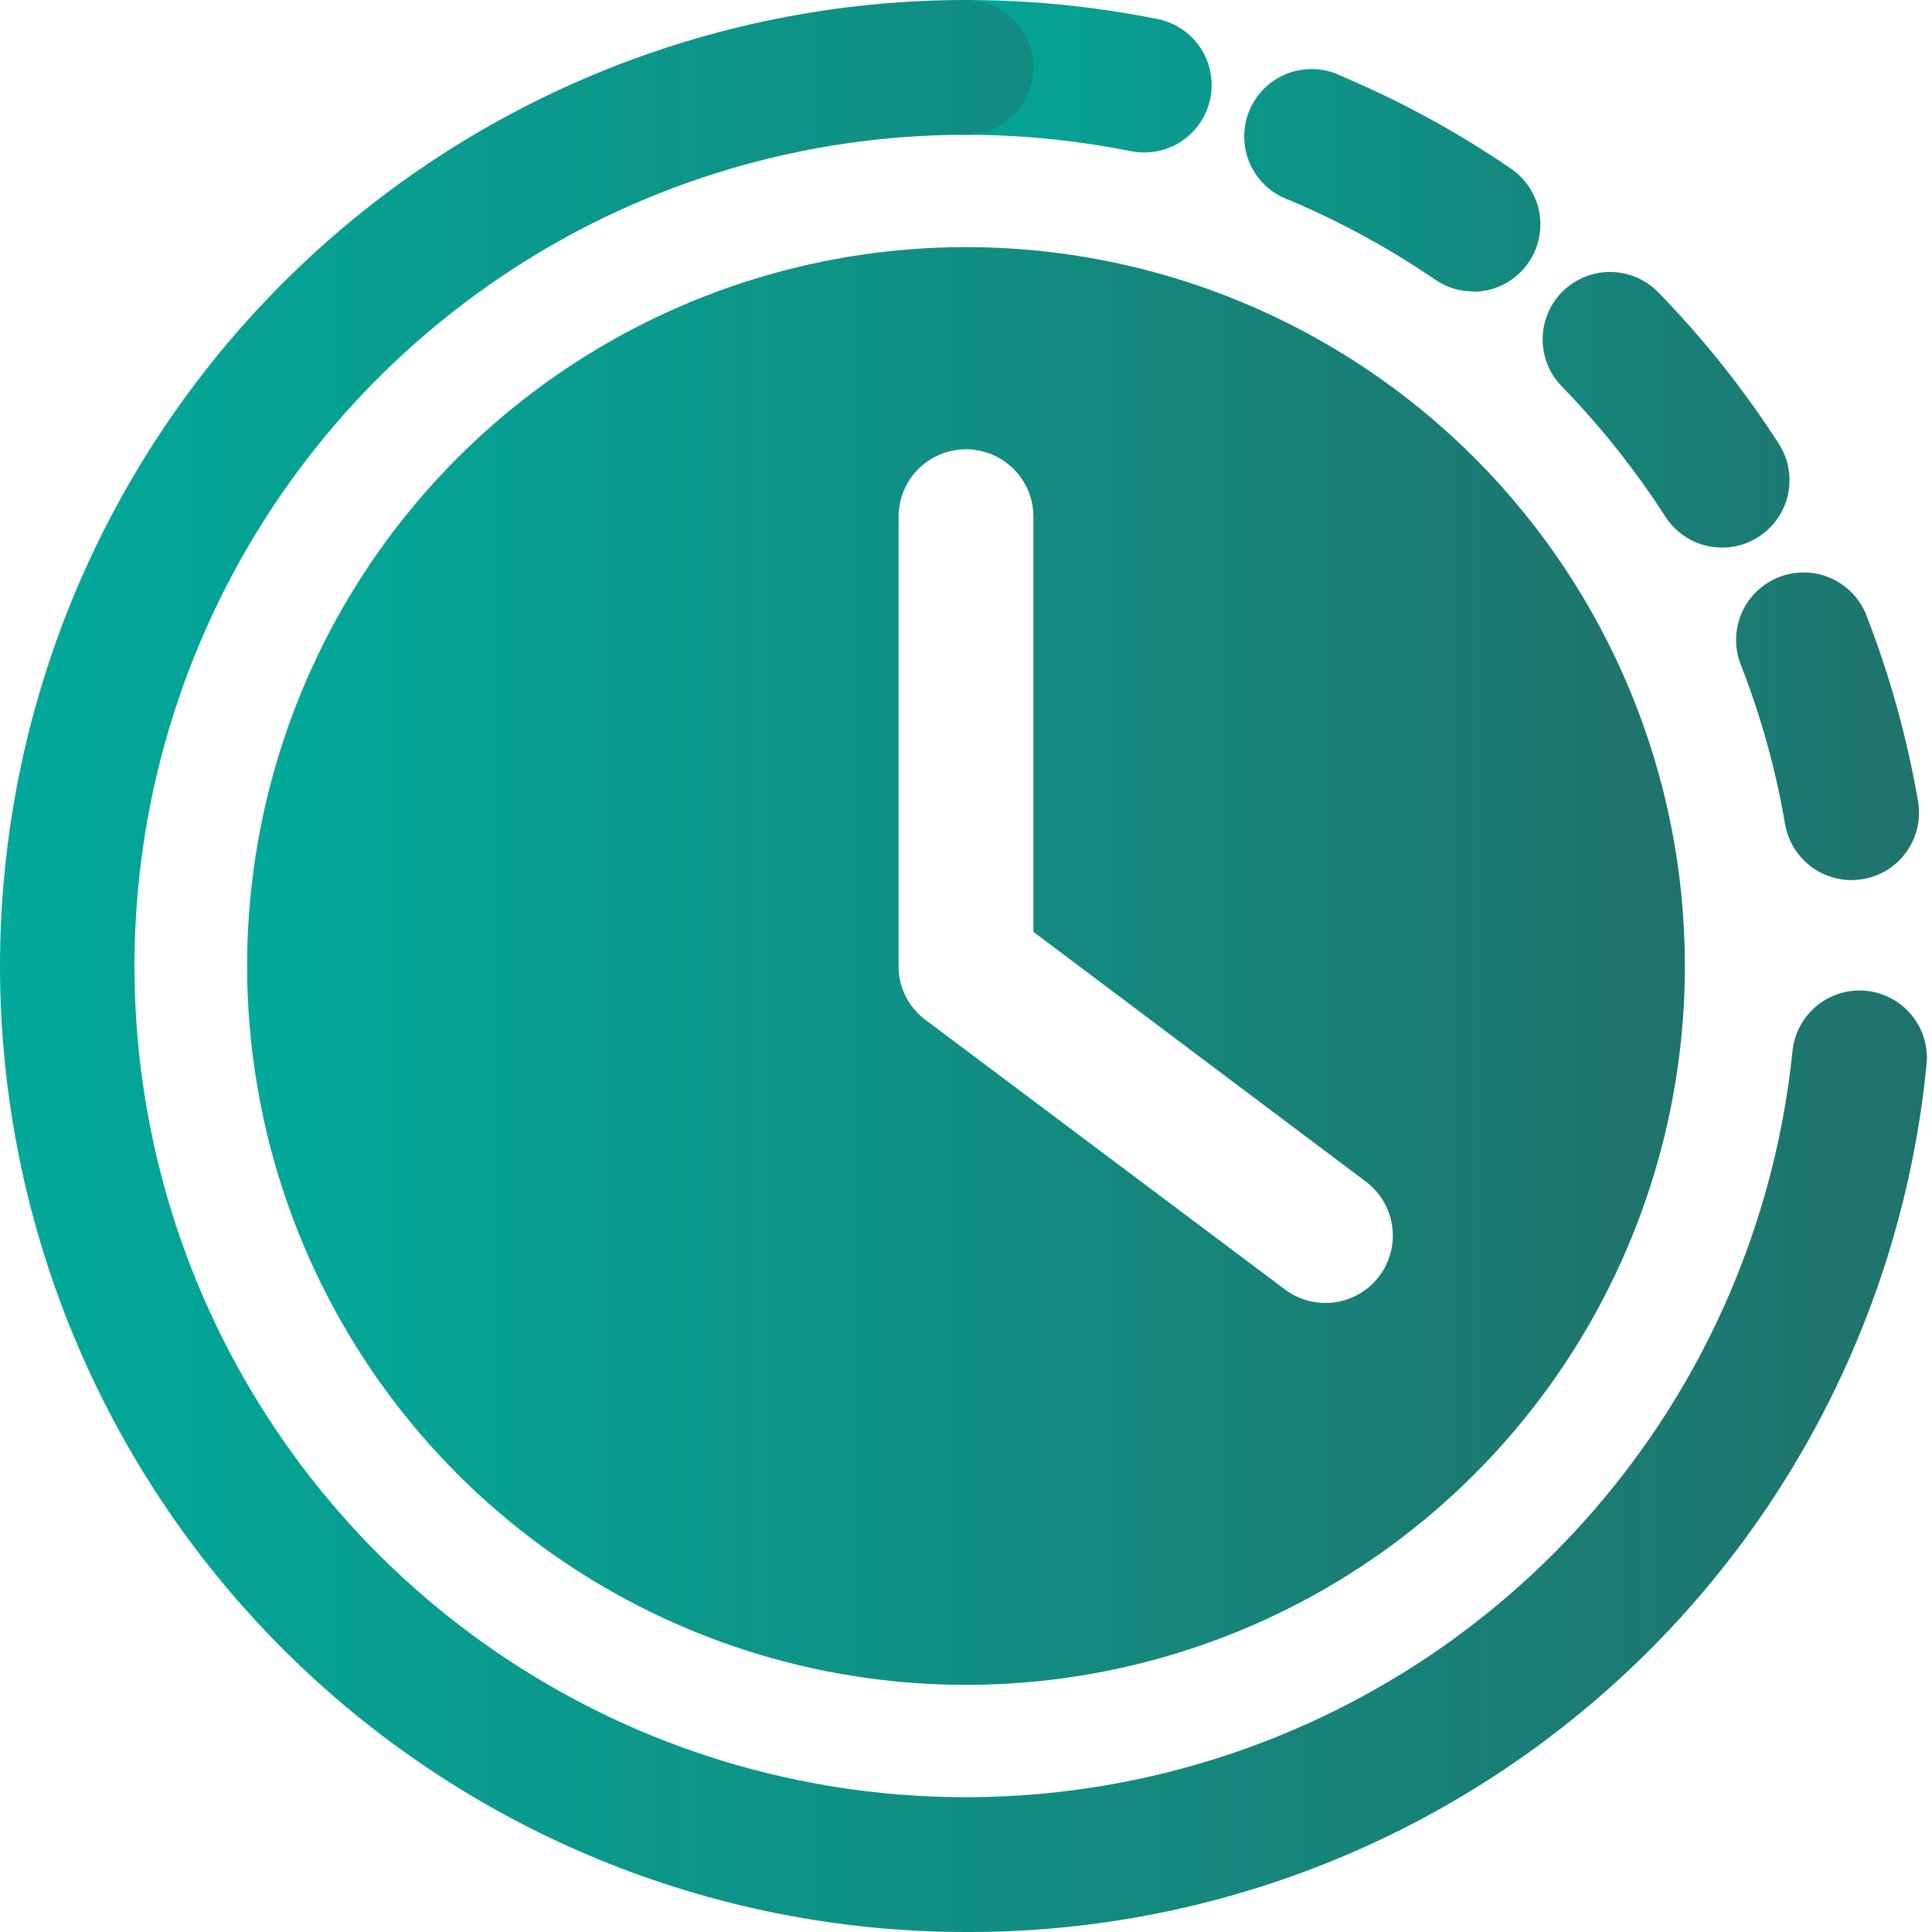
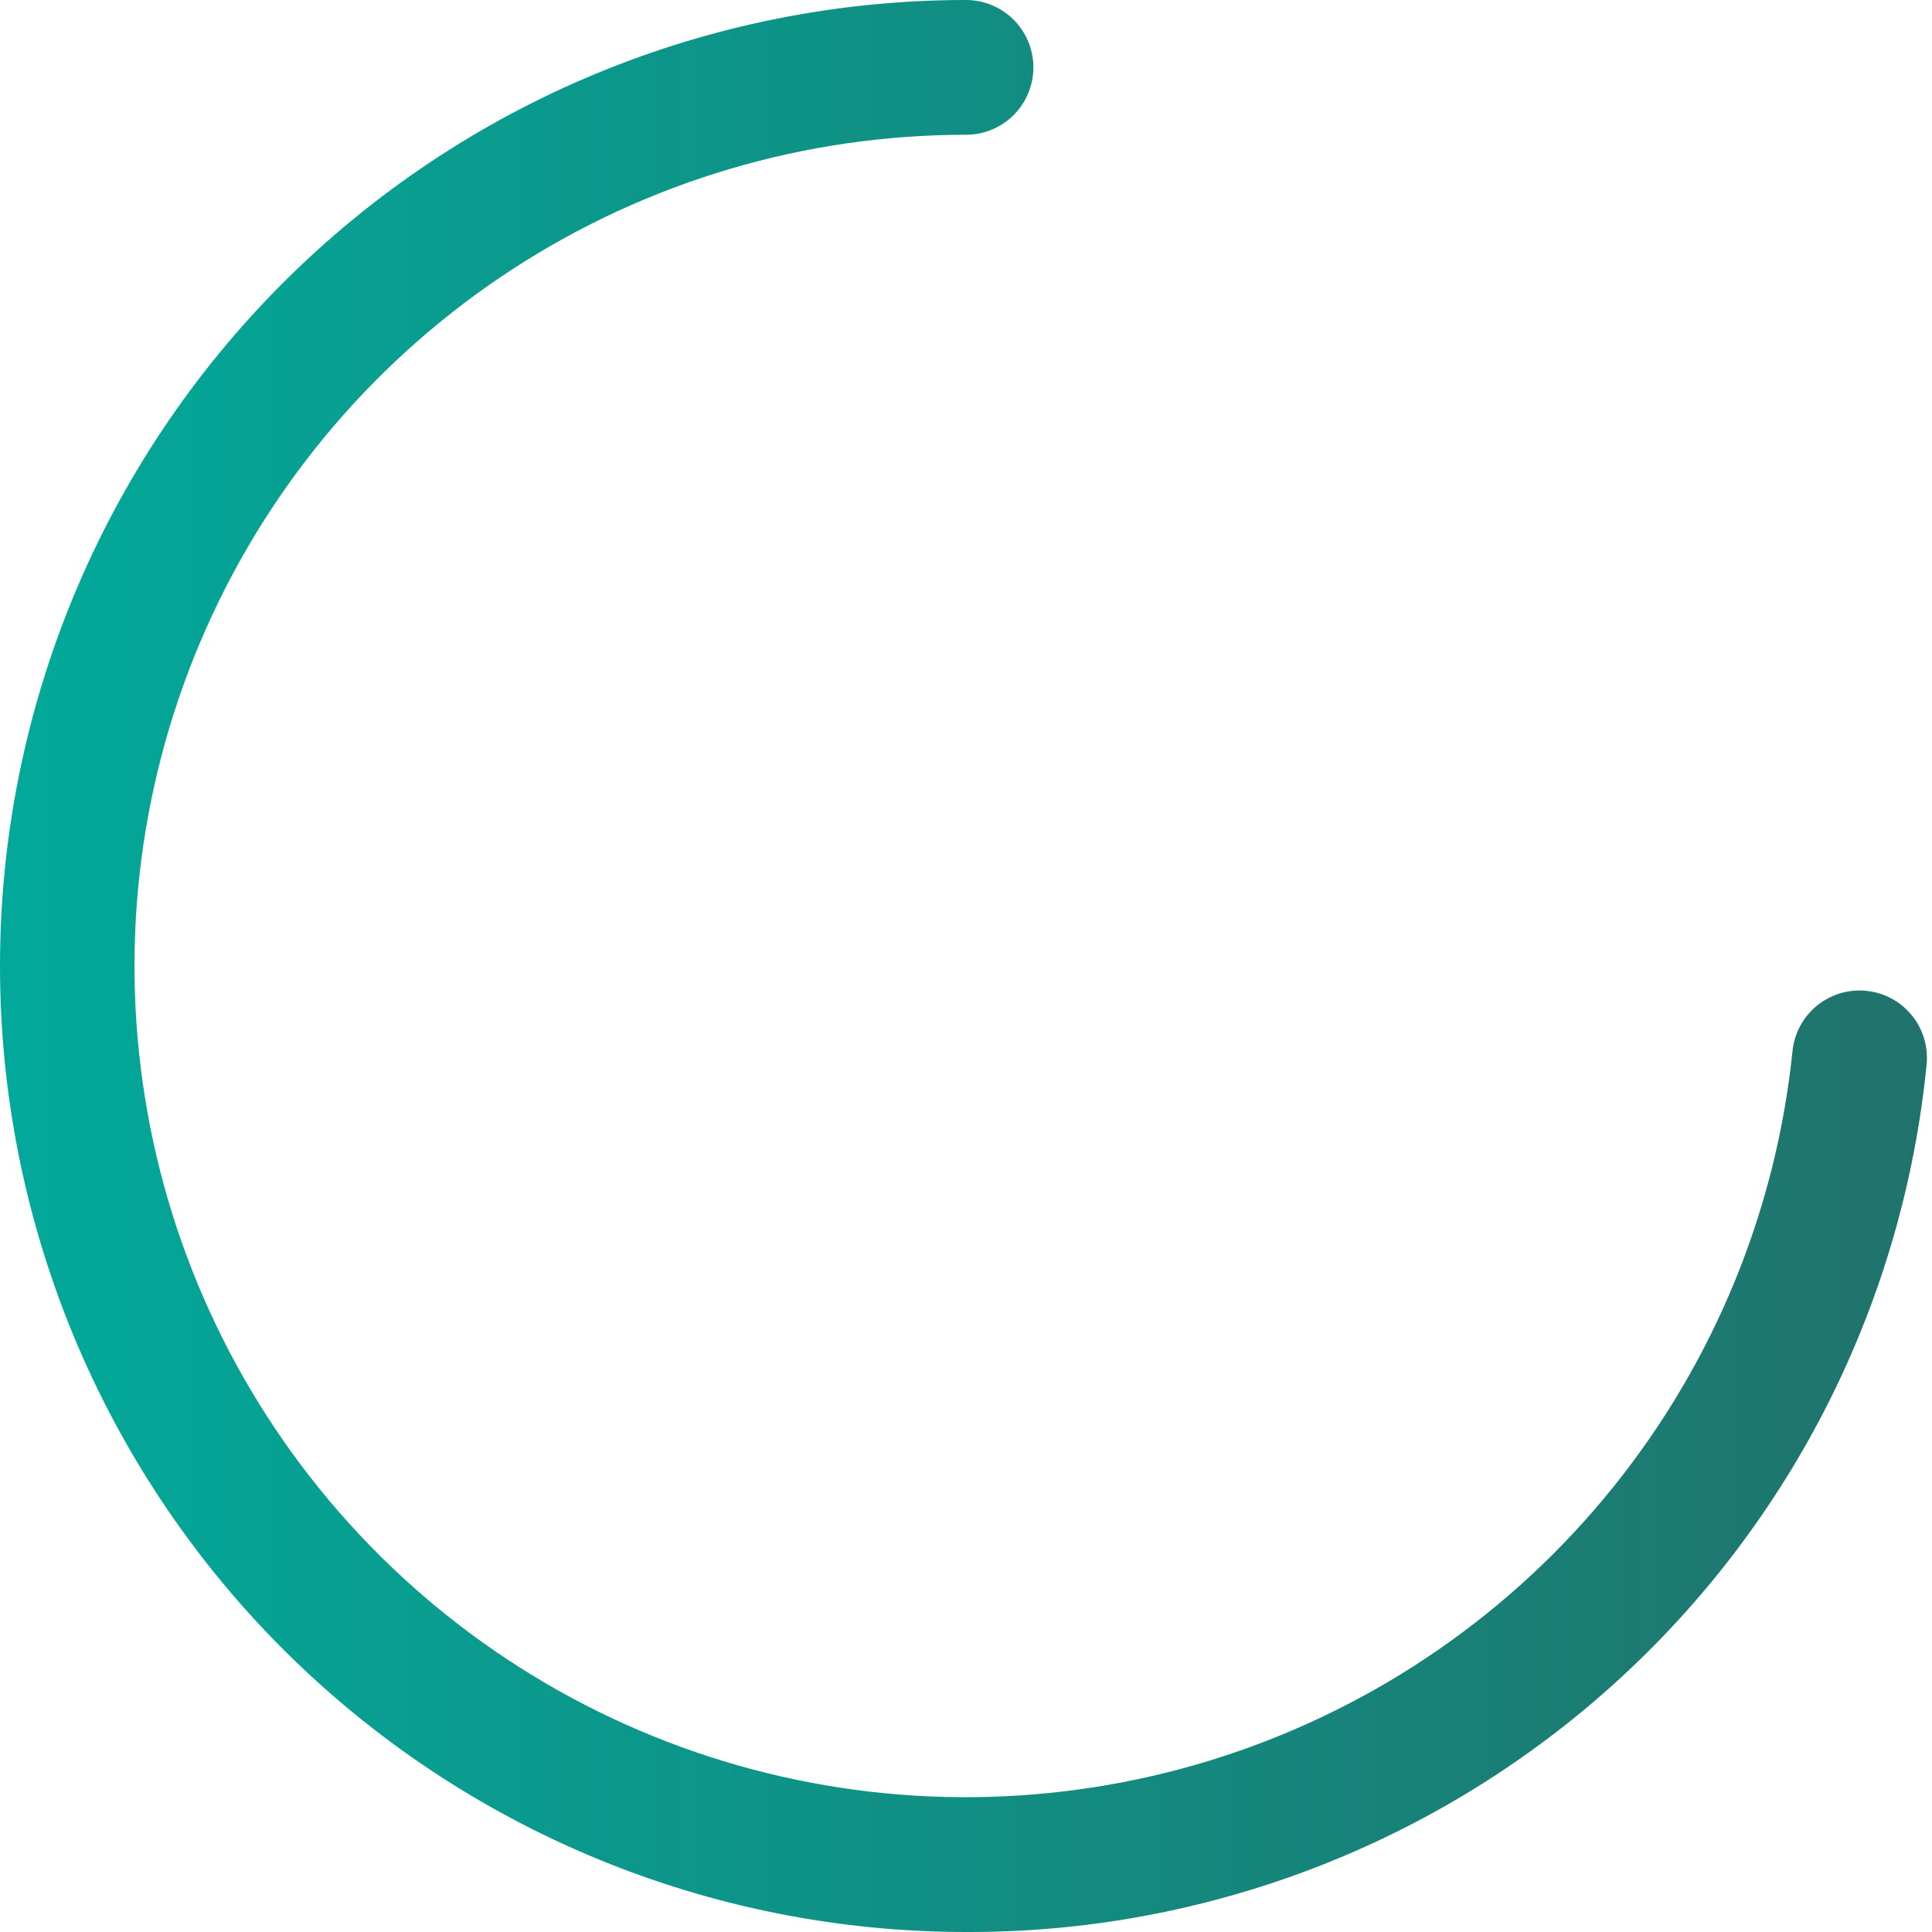
<svg xmlns="http://www.w3.org/2000/svg" width="50" height="50" viewBox="0 0 50 50" fill="none">
-   <path d="M47.916 22.777C47.505 22.776 47.107 22.631 46.793 22.366C46.478 22.101 46.268 21.733 46.197 21.328C45.956 19.915 45.571 18.53 45.049 17.195C44.965 16.982 44.925 16.753 44.93 16.524C44.935 16.295 44.985 16.069 45.077 15.859C45.17 15.649 45.303 15.459 45.468 15.3C45.634 15.141 45.829 15.017 46.043 14.934C46.475 14.766 46.956 14.776 47.38 14.962C47.59 15.055 47.779 15.188 47.938 15.353C48.097 15.519 48.221 15.714 48.304 15.928C48.908 17.483 49.355 19.094 49.639 20.737C49.678 20.963 49.672 21.194 49.621 21.418C49.571 21.641 49.476 21.852 49.344 22.04C49.212 22.227 49.044 22.386 48.85 22.508C48.656 22.63 48.44 22.712 48.214 22.751C48.115 22.768 48.016 22.776 47.916 22.777ZM44.57 14.172C44.277 14.173 43.989 14.1 43.733 13.96C43.476 13.82 43.258 13.618 43.1 13.372C42.323 12.165 41.428 11.039 40.428 10.009C40.266 9.845 40.138 9.651 40.051 9.438C39.965 9.224 39.921 8.996 39.923 8.765C39.926 8.535 39.974 8.307 40.064 8.095C40.155 7.883 40.287 7.692 40.452 7.531C40.618 7.371 40.813 7.244 41.028 7.16C41.242 7.075 41.471 7.034 41.701 7.039C41.932 7.043 42.159 7.093 42.37 7.186C42.581 7.279 42.771 7.412 42.93 7.579C44.092 8.775 45.132 10.082 46.035 11.484C46.204 11.747 46.3 12.051 46.311 12.364C46.323 12.677 46.25 12.988 46.1 13.262C45.95 13.537 45.729 13.767 45.459 13.927C45.19 14.087 44.883 14.172 44.57 14.172ZM38.123 7.542C37.773 7.543 37.43 7.436 37.142 7.237C35.956 6.429 34.693 5.74 33.372 5.179C33.146 5.101 32.939 4.977 32.763 4.815C32.587 4.653 32.446 4.457 32.349 4.238C32.252 4.019 32.202 3.783 32.2 3.544C32.198 3.305 32.245 3.068 32.339 2.848C32.433 2.628 32.57 2.43 32.744 2.265C32.917 2.101 33.123 1.974 33.348 1.892C33.572 1.81 33.811 1.776 34.05 1.79C34.289 1.805 34.522 1.868 34.735 1.977C36.268 2.626 37.733 3.427 39.107 4.367C39.414 4.578 39.646 4.881 39.769 5.233C39.892 5.584 39.898 5.966 39.788 6.322C39.678 6.678 39.458 6.989 39.158 7.21C38.858 7.431 38.496 7.551 38.123 7.551V7.542ZM29.619 3.946C29.503 3.946 29.388 3.935 29.274 3.914C27.867 3.632 26.435 3.489 25 3.488C24.537 3.488 24.094 3.305 23.767 2.978C23.439 2.65 23.256 2.207 23.256 1.744C23.256 1.282 23.439 0.838 23.767 0.511C24.094 0.184 24.537 2.85486e-07 25 2.85486e-07C26.666 -0 28.327 0.165 29.96 0.493C30.384 0.579 30.76 0.819 31.017 1.166C31.273 1.514 31.392 1.944 31.349 2.374C31.306 2.804 31.106 3.203 30.786 3.493C30.467 3.784 30.05 3.945 29.619 3.946Z" fill="url(#paint0_linear_1_516)" />
  <path d="M25 50C18.37 50 12.011 47.366 7.322 42.678C2.634 37.989 6.10352e-05 31.63 6.10352e-05 25C6.10352e-05 18.369 2.634 12.011 7.322 7.322C12.011 2.634 18.37 9.88006e-08 25 0C25.463 0 25.906 0.184 26.233 0.511C26.56 0.838 26.744 1.282 26.744 1.744C26.744 2.207 26.56 2.65 26.233 2.978C25.906 3.305 25.463 3.488 25 3.488C20.837 3.487 16.763 4.693 13.272 6.961C9.781 9.23 7.023 12.462 5.333 16.267C3.643 20.071 3.093 24.285 3.75 28.395C4.407 32.506 6.243 36.338 9.035 39.426C11.827 42.515 15.455 44.726 19.479 45.793C23.503 46.86 27.75 46.736 31.705 45.437C35.661 44.138 39.154 41.719 41.761 38.473C44.369 35.228 45.978 31.296 46.395 27.153C46.454 26.704 46.685 26.294 47.04 26.012C47.395 25.73 47.846 25.597 48.297 25.642C48.748 25.687 49.165 25.906 49.457 26.252C49.75 26.598 49.896 27.045 49.865 27.498C49.268 33.672 46.388 39.4 41.789 43.562C37.19 47.724 31.203 50.02 25 50Z" fill="url(#paint1_linear_1_516)" />
-   <path d="M25 6.395C21.32 6.395 17.723 7.486 14.664 9.531C11.604 11.575 9.22 14.481 7.812 17.88C6.403 21.28 6.035 25.02 6.753 28.629C7.471 32.238 9.243 35.553 11.845 38.155C14.446 40.757 17.761 42.529 21.37 43.247C24.979 43.965 28.72 43.596 32.12 42.188C35.519 40.78 38.425 38.395 40.469 35.336C42.513 32.276 43.605 28.68 43.605 25C43.605 20.066 41.644 15.334 38.155 11.844C34.666 8.355 29.934 6.395 25 6.395ZM35.698 33.023C35.42 33.393 35.007 33.638 34.549 33.703C34.091 33.769 33.626 33.65 33.256 33.372L23.953 26.395C23.735 26.234 23.558 26.024 23.437 25.781C23.316 25.539 23.254 25.271 23.256 25V13.372C23.256 12.909 23.439 12.466 23.767 12.139C24.094 11.812 24.537 11.628 25 11.628C25.462 11.628 25.906 11.812 26.233 12.139C26.56 12.466 26.744 12.909 26.744 13.372V24.116L35.349 30.581C35.532 30.719 35.686 30.891 35.803 31.088C35.92 31.285 35.996 31.503 36.029 31.73C36.061 31.957 36.049 32.188 35.992 32.41C35.935 32.631 35.835 32.84 35.698 33.023Z" fill="url(#paint2_linear_1_516)" />
  <defs>
    <linearGradient id="paint0_linear_1_516" x1="23.256" y1="11.388" x2="49.664" y2="11.388" gradientUnits="userSpaceOnUse">
      <stop stop-color="#02A99A" />
      <stop offset="1" stop-color="#20736C" />
    </linearGradient>
    <linearGradient id="paint1_linear_1_516" x1="6.06636e-05" y1="25" x2="49.869" y2="25" gradientUnits="userSpaceOnUse">
      <stop stop-color="#02A99A" />
      <stop offset="1" stop-color="#20736C" />
    </linearGradient>
    <linearGradient id="paint2_linear_1_516" x1="6.395" y1="25" x2="43.605" y2="25" gradientUnits="userSpaceOnUse">
      <stop stop-color="#02A99A" />
      <stop offset="1" stop-color="#20736C" />
    </linearGradient>
  </defs>
</svg>